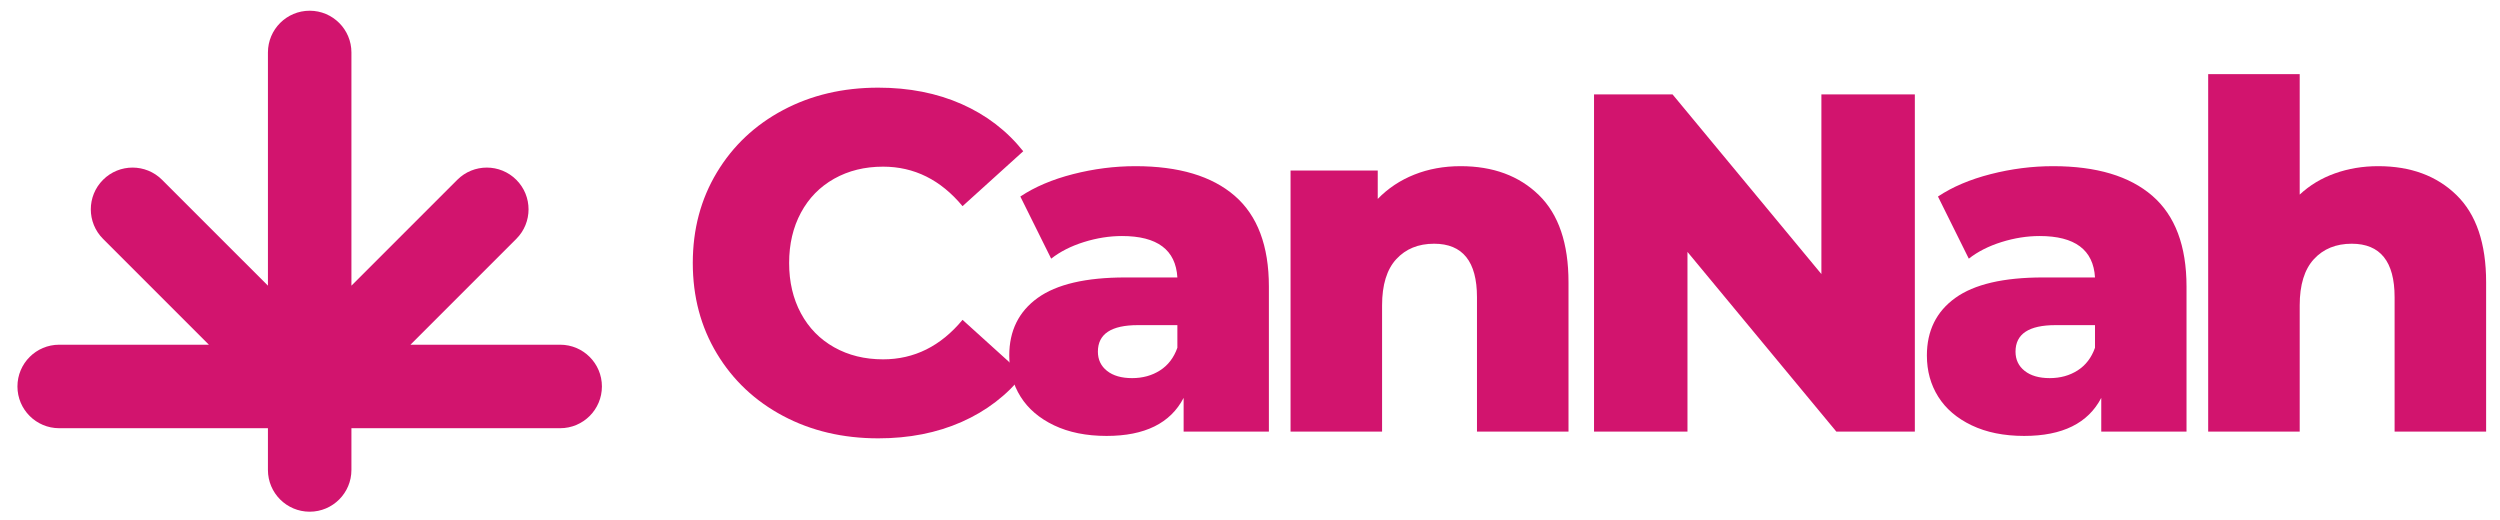
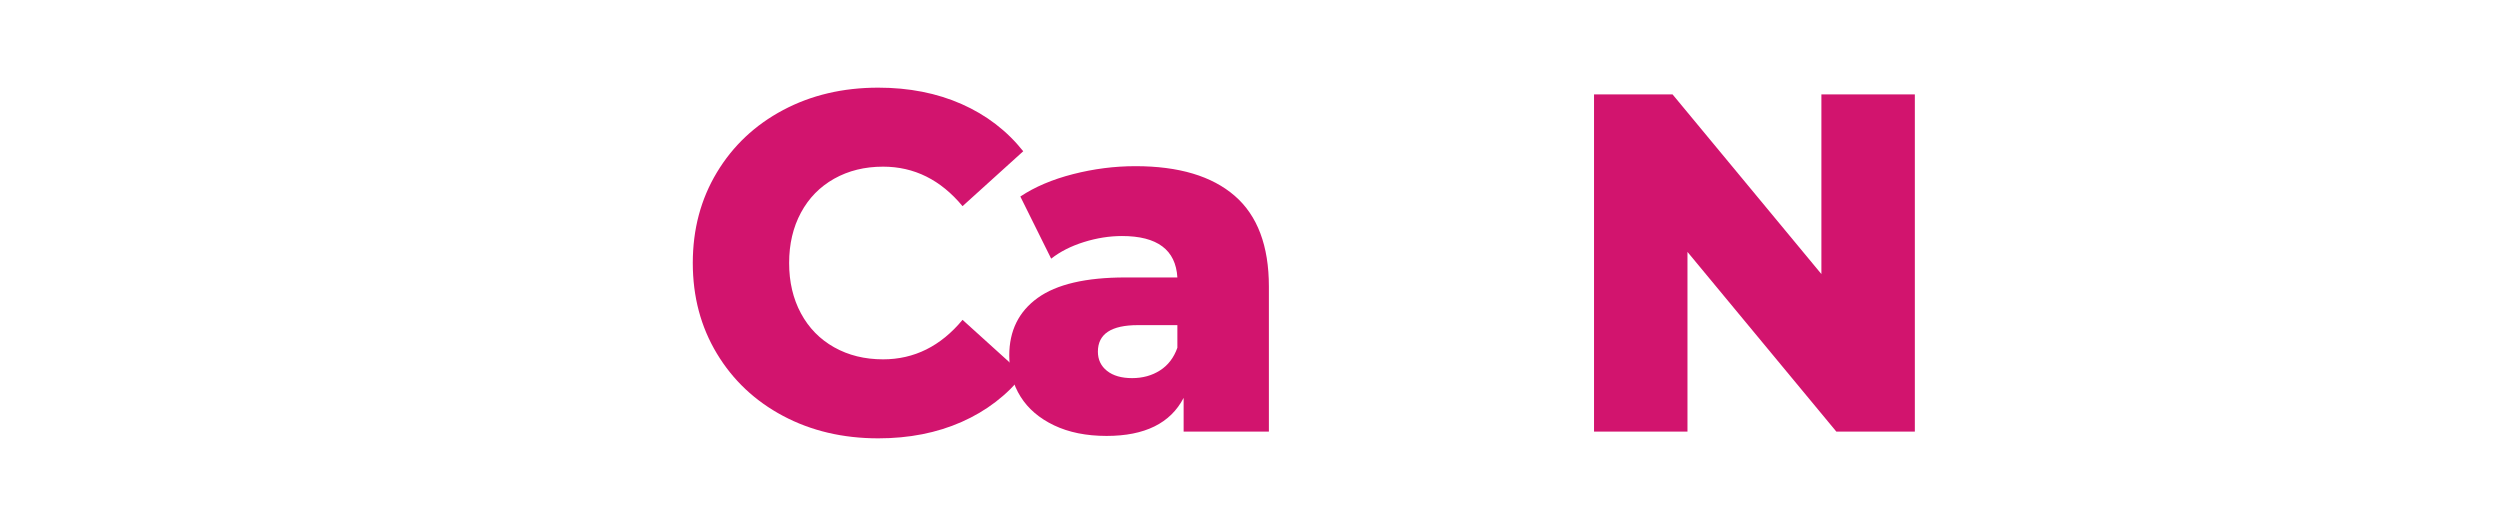
<svg xmlns="http://www.w3.org/2000/svg" version="1.1" id="Capa_1" x="0px" y="0px" width="1038px" height="216px" viewBox="-279.5 130.5 1038 216" enable-background="new -279.5 130.5 1038 216" xml:space="preserve">
-   <path fill="#D2146E" d="M-46.922,308.292h-86.668v17.334c0,9.573-7.76,17.333-17.334,17.333c-9.572,0-17.332-7.76-17.332-17.333  v-17.334h-86.668c-9.572,0-17.334-7.761-17.334-17.334c0-9.572,7.762-17.333,17.334-17.333h62.154l-43.949-43.95  c-6.77-6.77-6.77-17.745,0-24.514c6.768-6.77,17.744-6.77,24.514,0l43.951,43.95v-96.822c0-9.573,7.76-17.334,17.332-17.334  s17.334,7.761,17.334,17.334v96.822l43.949-43.95c6.77-6.77,17.744-6.77,24.514,0c6.77,6.769,6.77,17.744,0,24.514l-43.949,43.95  h62.154c9.572,0,17.334,7.761,17.334,17.333C-29.588,300.531-37.348,308.292-46.922,308.292z" />
-   <rect x="8.145" y="161.297" fill="none" width="804.082" height="204.021" />
  <g enable-background="new    ">
    <path fill="#D2146E" d="M45.645,303.195c-11.668-6.2-20.834-14.831-27.5-25.9c-6.668-11.065-10-23.6-10-37.6s3.332-26.531,10-37.6   c6.666-11.066,15.832-19.7,27.5-25.9c11.666-6.2,24.832-9.3,39.5-9.3c12.801,0,24.332,2.269,34.602,6.8   c10.266,4.534,18.799,11.068,25.6,19.6l-25.201,22.801c-9.068-10.932-20.068-16.4-33-16.4c-7.6,0-14.367,1.669-20.299,5   c-5.936,3.334-10.535,8.034-13.801,14.1c-3.268,6.069-4.9,13.035-4.9,20.9c0,7.869,1.633,14.834,4.9,20.9   c3.266,6.068,7.865,10.769,13.801,14.1c5.932,3.334,12.699,5,20.299,5c12.932,0,23.932-5.466,33-16.4l25.201,22.801   c-6.801,8.534-15.334,15.068-25.6,19.6c-10.27,4.531-21.801,6.8-34.602,6.8C70.477,312.495,57.311,309.396,45.645,303.195z" />
    <path fill="#D2146E" d="M233.143,211.795c9.467,8.2,14.201,20.77,14.201,37.7v60.2h-35.4v-14c-5.469,10.534-16.135,15.8-32,15.8   c-8.4,0-15.668-1.469-21.801-4.399c-6.133-2.932-10.768-6.9-13.898-11.9c-3.135-5-4.701-10.7-4.701-17.1   c0-10.266,3.932-18.231,11.801-23.9c7.865-5.666,20-8.5,36.4-8.5h21.6c-0.67-11.466-8.334-17.2-23-17.2   c-5.201,0-10.469,0.835-15.801,2.5c-5.334,1.669-9.869,3.969-13.6,6.9l-12.801-25.8c6-4,13.301-7.101,21.9-9.301   c8.6-2.199,17.232-3.3,25.9-3.3C209.943,199.495,223.674,203.596,233.143,211.795z M202.143,284.295   c3.332-2.131,5.732-5.266,7.201-9.399v-9.4h-16.4c-11.068,0-16.6,3.669-16.6,11c0,3.335,1.266,6,3.799,8c2.531,2,6,3,10.4,3   S198.809,286.43,202.143,284.295z" />
-     <path fill="#D2146E" d="M359.441,211.495c8.201,8,12.301,20.069,12.301,36.2v62h-38v-55.8c0-14.8-5.934-22.2-17.801-22.2   c-6.533,0-11.768,2.135-15.699,6.4c-3.934,4.269-5.9,10.668-5.9,19.199v52.4h-38v-108.4h36.201v11.801   c4.266-4.4,9.33-7.766,15.199-10.101c5.865-2.331,12.266-3.5,19.199-3.5C340.408,199.495,351.242,203.495,359.441,211.495z" />
    <path fill="#D2146E" d="M515.541,169.695v140h-32.6l-61.801-74.6v74.6h-38.799v-140h32.6l61.801,74.6v-74.6H515.541z" />
-     <path fill="#D2146E" d="M614.141,211.795c9.467,8.2,14.201,20.77,14.201,37.7v60.2h-35.4v-14c-5.469,10.534-16.135,15.8-32,15.8   c-8.4,0-15.668-1.469-21.801-4.399c-6.133-2.932-10.768-6.9-13.898-11.9c-3.135-5-4.701-10.7-4.701-17.1   c0-10.266,3.932-18.231,11.801-23.9c7.865-5.666,20-8.5,36.4-8.5h21.6c-0.67-11.466-8.334-17.2-23-17.2   c-5.201,0-10.469,0.835-15.801,2.5c-5.334,1.669-9.869,3.969-13.6,6.9l-12.801-25.8c6-4,13.301-7.101,21.9-9.301   c8.6-2.199,17.232-3.3,25.9-3.3C590.941,199.495,604.672,203.596,614.141,211.795z M583.141,284.295   c3.332-2.131,5.732-5.266,7.201-9.399v-9.4h-16.4c-11.068,0-16.6,3.669-16.6,11c0,3.335,1.266,6,3.799,8c2.531,2,6,3,10.4,3   S579.807,286.43,583.141,284.295z" />
-     <path fill="#D2146E" d="M740.439,211.495c8.201,8,12.301,20.069,12.301,36.2v62h-38v-55.8c0-14.8-5.934-22.2-17.801-22.2   c-6.533,0-11.768,2.135-15.699,6.4c-3.934,4.269-5.9,10.668-5.9,19.199v52.4h-38v-148.4h38v50c4.131-3.865,9-6.8,14.6-8.8   c5.602-2,11.602-3,18-3C721.406,199.495,732.24,203.495,740.439,211.495z" />
  </g>
</svg>